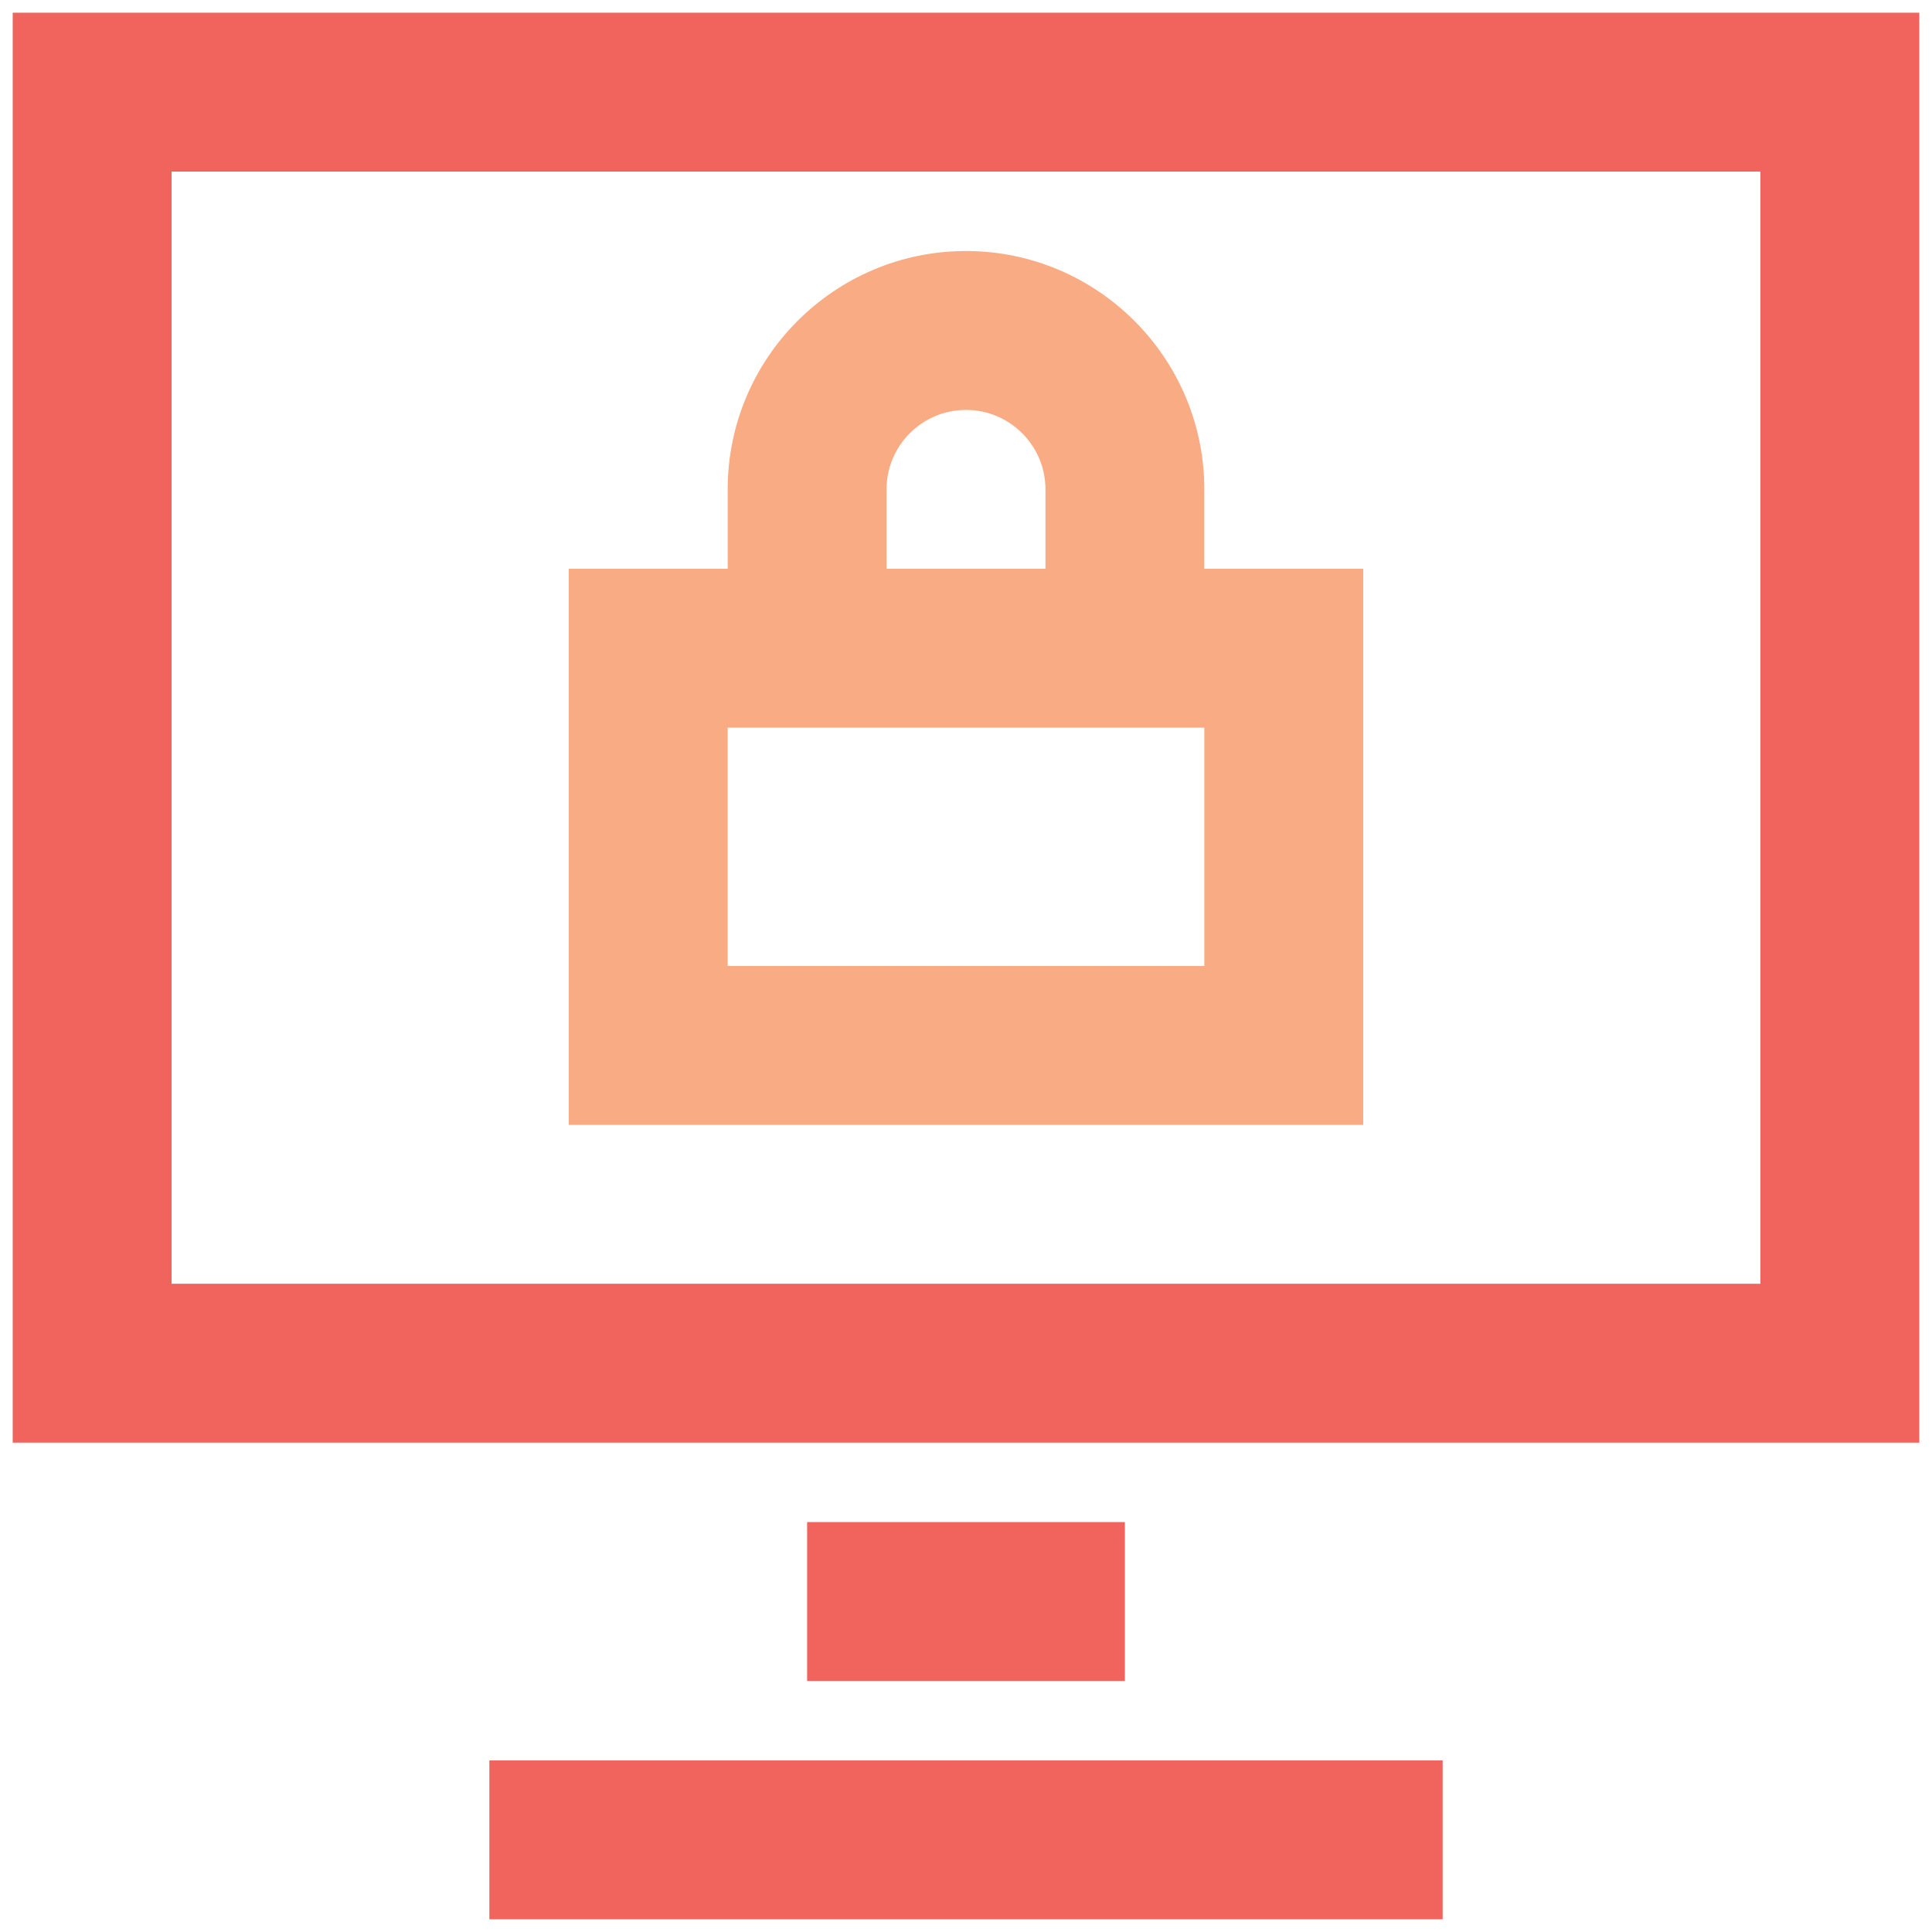
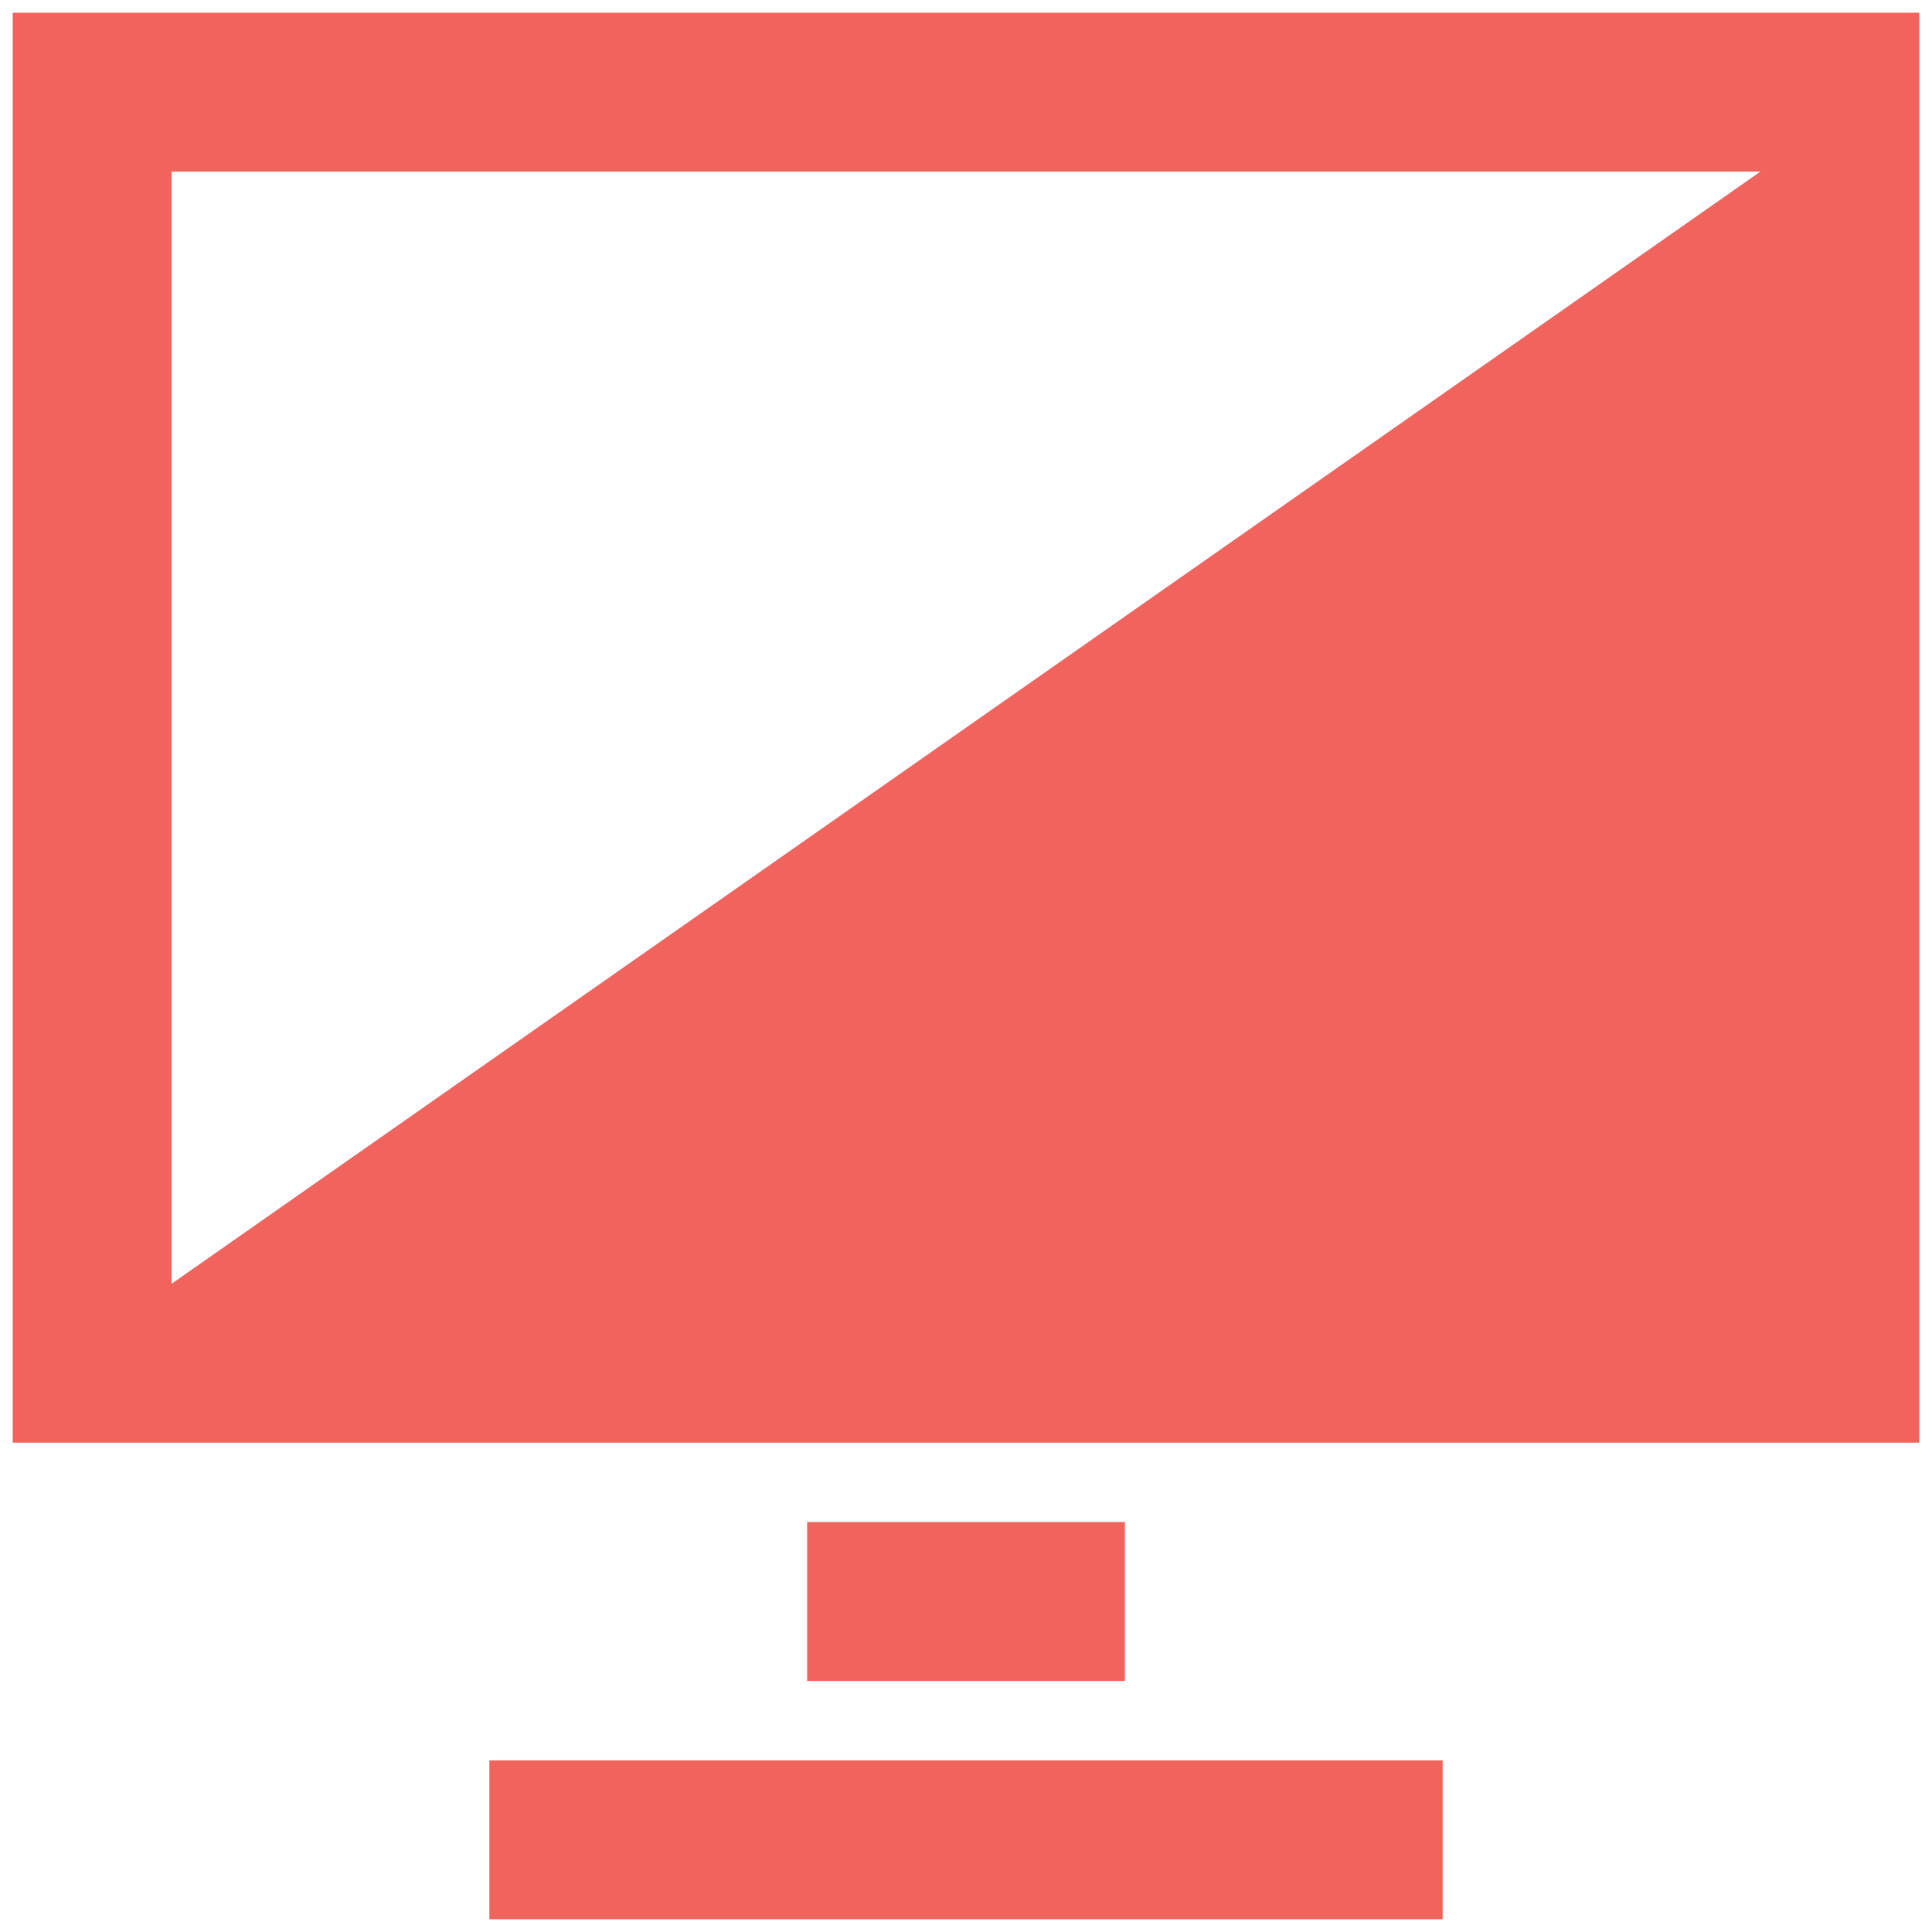
<svg xmlns="http://www.w3.org/2000/svg" width="114px" height="114px" viewBox="0 0 114 114" version="1.1">
  <title>Iconography / data_security</title>
  <desc>Created with Sketch.</desc>
  <g id="2019---1.9.4-Workforce-Now-Expansion" stroke="none" stroke-width="1" fill="none" fill-rule="evenodd">
    <g id="Iconography-/-data_security" transform="translate(-18, -18)">
-       <path d="M103.125,121.875 L103.125,131.25 L46.875,131.25 L46.875,121.875 L103.125,121.875 Z M84.375,107.812 L84.375,117.188 L65.625,117.188 L65.625,107.812 L84.375,107.812 Z M131.25,18.75 L131.25,103.125 L18.75,103.125 L18.75,18.75 L131.25,18.75 Z M121.875,28.125 L28.125,28.125 L28.125,93.75 L121.875,93.75 L121.875,28.125 Z" id="Combined-Shape" fill="#F1645D" />
-       <path d="M60.938,75 L89.062,75 L89.062,60.938 L60.938,60.938 L60.938,75 Z M70.312,46.875 C70.312,44.288 72.417,42.188 75,42.188 C77.583,42.188 79.688,44.288 79.688,46.875 L79.688,51.562 L70.312,51.562 L70.312,46.875 Z M89.062,51.562 L89.062,46.875 C89.062,39.122 82.753,32.812 75,32.812 C67.247,32.812 60.938,39.122 60.938,46.875 L60.938,51.562 L51.562,51.562 L51.562,84.375 L98.438,84.375 L98.438,51.562 L89.062,51.562 Z" id="Fill-5" fill="#F9AB83" />
+       <path d="M103.125,121.875 L103.125,131.25 L46.875,131.25 L46.875,121.875 L103.125,121.875 Z M84.375,107.812 L84.375,117.188 L65.625,117.188 L65.625,107.812 L84.375,107.812 Z M131.25,18.75 L131.25,103.125 L18.75,103.125 L18.75,18.75 L131.25,18.75 Z M121.875,28.125 L28.125,28.125 L28.125,93.75 L121.875,28.125 Z" id="Combined-Shape" fill="#F1645D" />
    </g>
  </g>
</svg>